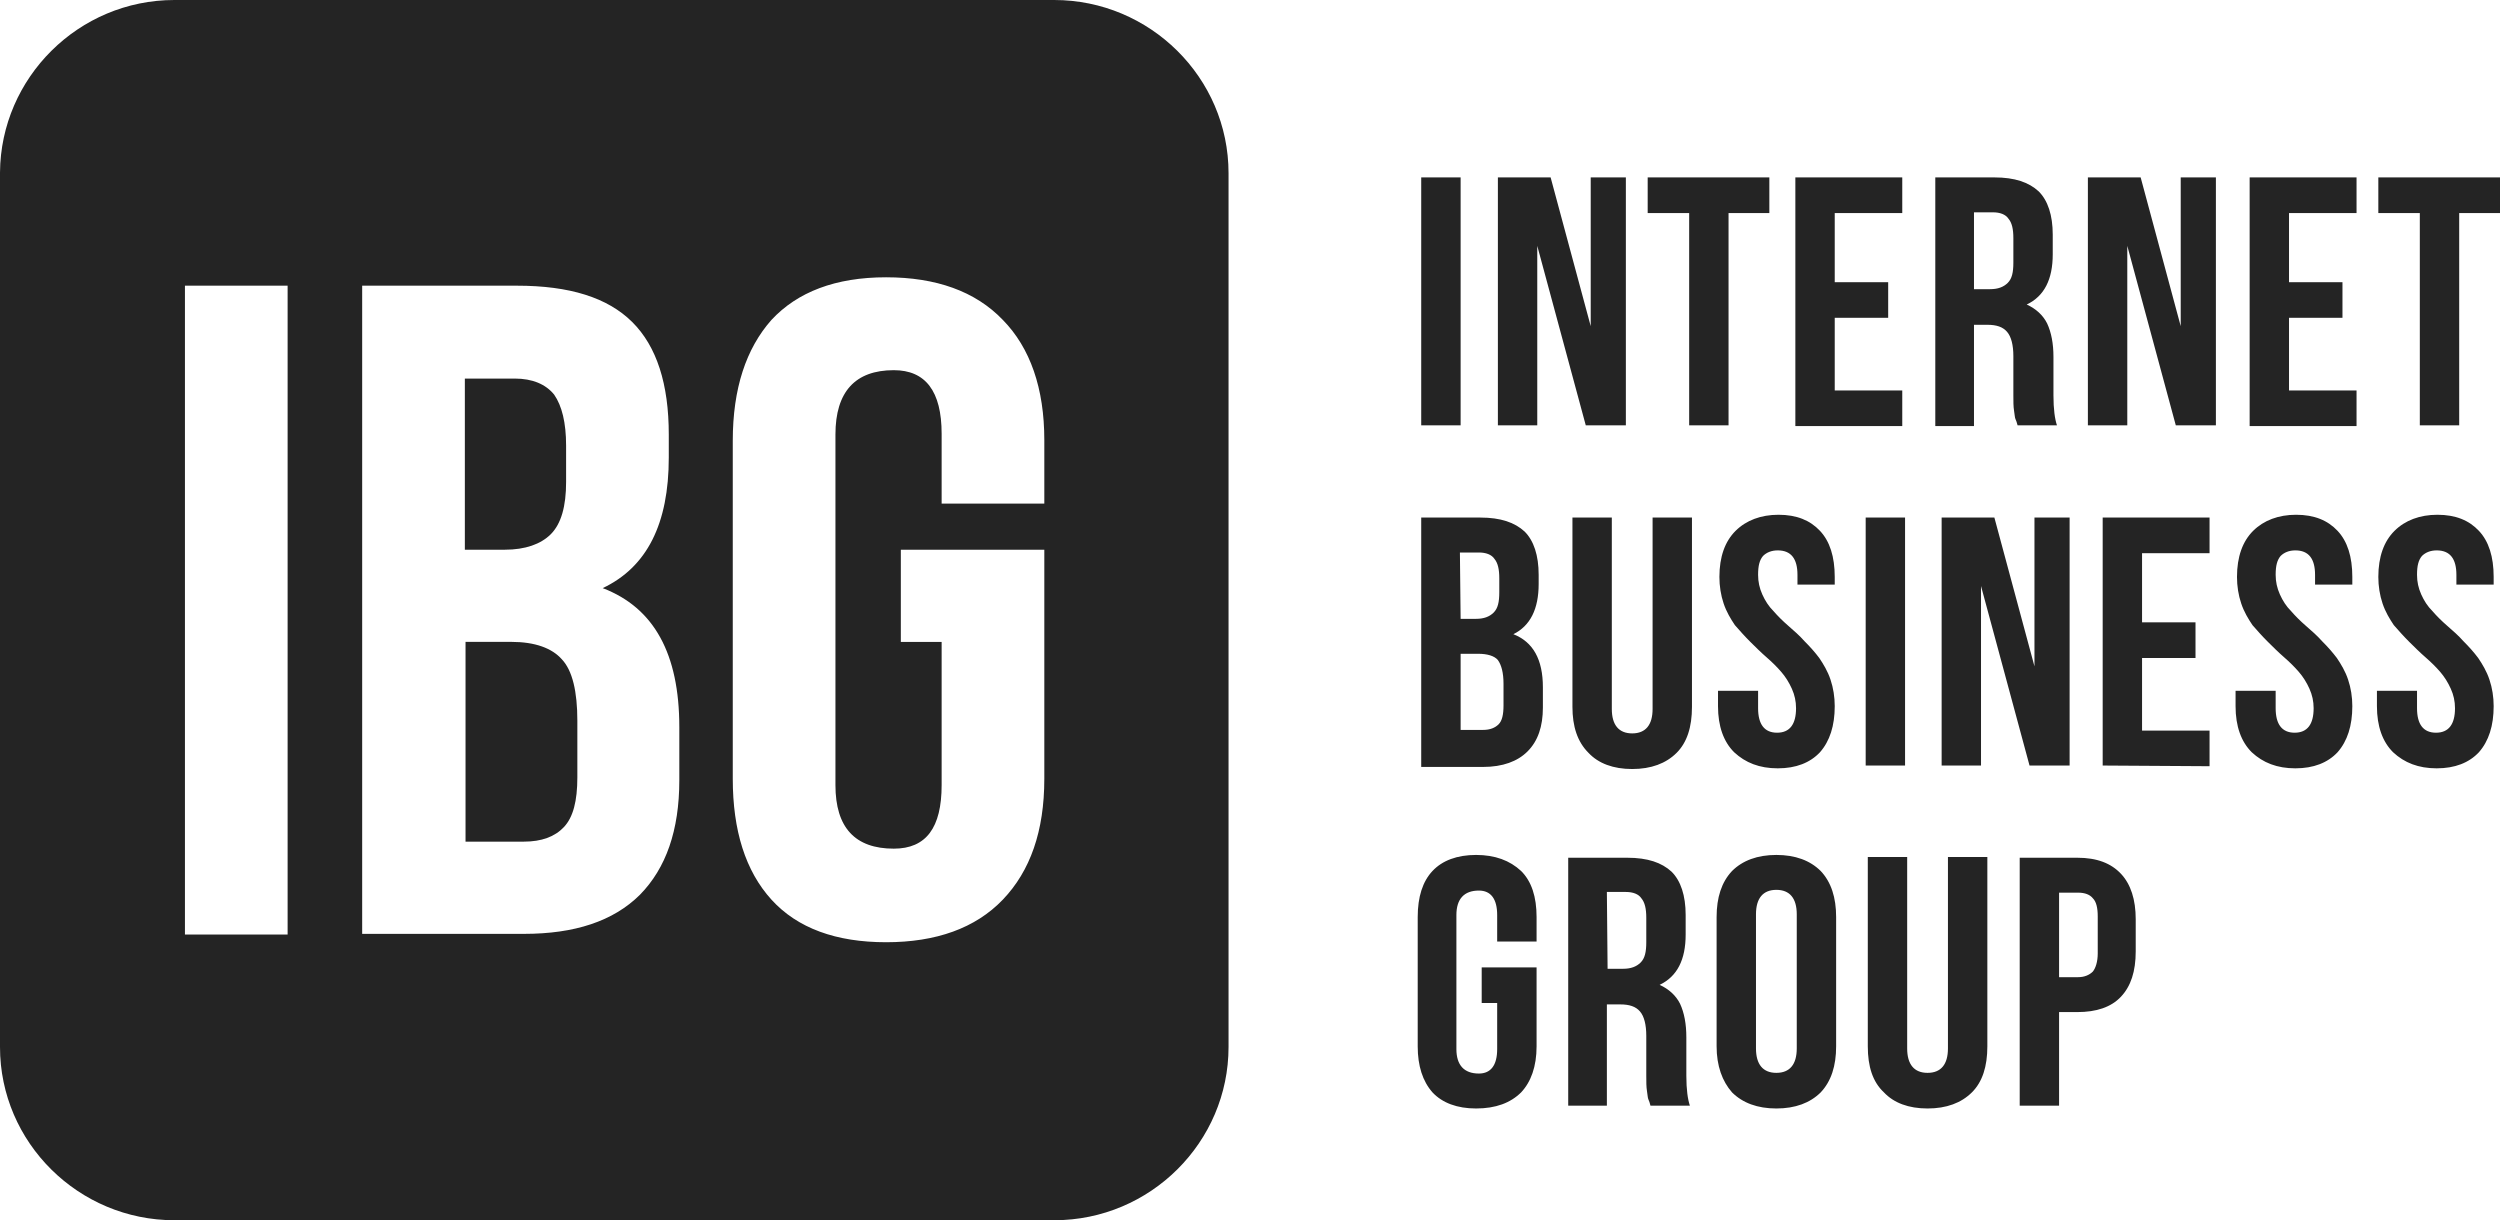
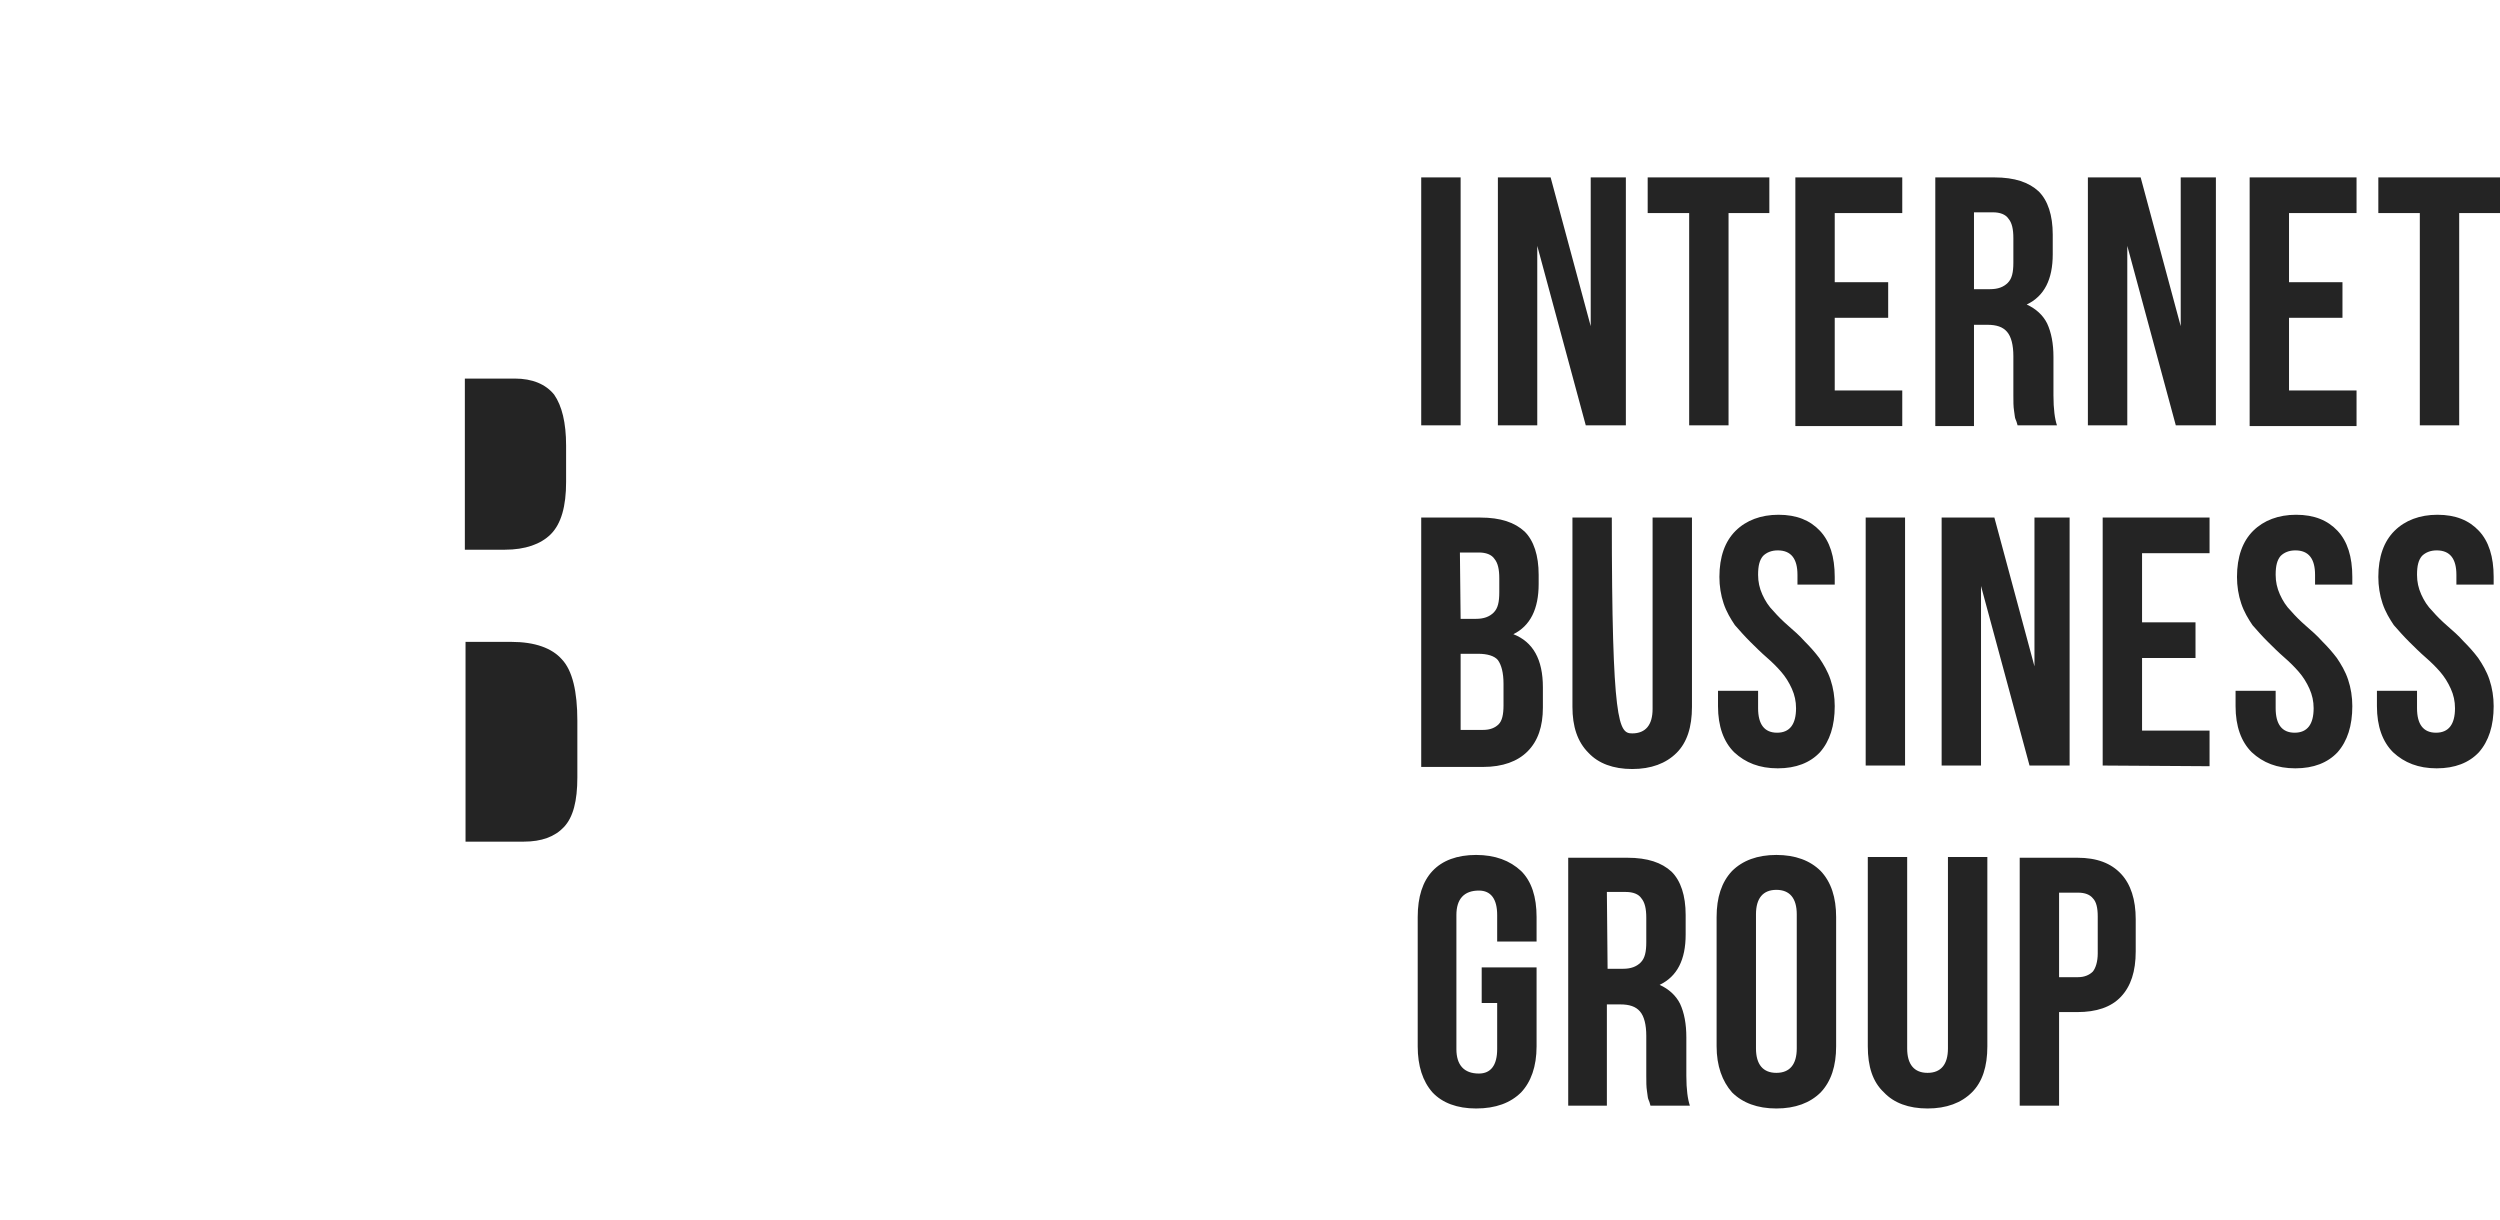
<svg xmlns="http://www.w3.org/2000/svg" width="84" height="41" viewBox="0 0 84 41" fill="none">
-   <path d="M47.753 14.316V5.961H49.077V14.292H47.753V14.316ZM50.329 14.316V5.961H52.101L53.448 10.96V5.961H54.629V14.292H53.282L51.652 8.261V14.292H50.329V14.316ZM55.362 7.158V5.961H59.45V7.158H58.079V14.292H56.756V7.158H55.362ZM60.324 14.316V5.961H63.916V7.158H61.647V9.481H63.443V10.678H61.647V13.119H63.916V14.316H60.324ZM65.026 14.316V5.961H67.011C67.696 5.961 68.169 6.125 68.499 6.43C68.807 6.735 68.972 7.228 68.972 7.885V8.543C68.972 9.387 68.689 9.951 68.098 10.232C68.405 10.373 68.641 10.584 68.783 10.866C68.925 11.171 68.996 11.546 68.996 11.992V13.283C68.996 13.753 69.043 14.081 69.114 14.292H67.791C67.767 14.198 67.743 14.128 67.72 14.081C67.696 14.034 67.696 13.94 67.672 13.8C67.649 13.659 67.649 13.494 67.649 13.283V11.969C67.649 11.594 67.578 11.312 67.436 11.148C67.294 10.983 67.082 10.913 66.775 10.913H66.326V14.316H65.026ZM66.349 9.716H66.869C67.129 9.716 67.318 9.646 67.46 9.505C67.602 9.364 67.649 9.153 67.649 8.824V8.003C67.649 7.698 67.602 7.486 67.483 7.346C67.389 7.205 67.2 7.134 66.964 7.134H66.326V9.716H66.349ZM70.153 14.316V5.961H71.926L73.272 10.96V5.961H74.454V14.292H73.107L71.477 8.261V14.292H70.153V14.316ZM75.588 14.316V5.961H79.18V7.158H76.911V9.481H78.707V10.678H76.911V13.119H79.18V14.316H75.588ZM79.912 7.158V5.961H84V7.158H82.629V14.292H81.306V7.158H79.912ZM47.753 25.722V17.39H49.738C50.423 17.39 50.896 17.555 51.227 17.86C51.534 18.165 51.699 18.658 51.699 19.315V19.62C51.699 20.465 51.416 21.028 50.849 21.309C51.51 21.568 51.841 22.154 51.841 23.093V23.774C51.841 24.407 51.676 24.9 51.321 25.252C50.99 25.581 50.494 25.769 49.833 25.769H47.753V25.722ZM49.077 24.525H49.833C50.069 24.525 50.234 24.454 50.353 24.337C50.471 24.22 50.518 24.008 50.518 23.703V22.976C50.518 22.6 50.447 22.342 50.329 22.178C50.211 22.037 49.974 21.967 49.667 21.967H49.077V24.525ZM49.077 20.793H49.596C49.856 20.793 50.045 20.723 50.187 20.582C50.329 20.441 50.376 20.23 50.376 19.901V19.432C50.376 19.127 50.329 18.916 50.211 18.775C50.116 18.634 49.927 18.564 49.691 18.564H49.053L49.077 20.793ZM52.834 23.75V17.39H54.157V23.821C54.157 24.36 54.393 24.642 54.842 24.642C55.291 24.642 55.527 24.36 55.527 23.821V17.39H56.85V23.75C56.85 24.431 56.685 24.947 56.331 25.299C55.976 25.651 55.48 25.839 54.842 25.839C54.204 25.839 53.708 25.651 53.377 25.299C52.999 24.924 52.834 24.407 52.834 23.75ZM57.725 23.727V23.21H59.072V23.797C59.072 24.337 59.284 24.619 59.71 24.619C60.135 24.619 60.347 24.337 60.347 23.797C60.347 23.562 60.3 23.351 60.206 23.14C60.111 22.929 59.993 22.741 59.851 22.577C59.71 22.413 59.544 22.248 59.355 22.084C59.166 21.92 59.001 21.755 58.812 21.568C58.623 21.38 58.457 21.192 58.292 21.004C58.15 20.793 58.008 20.558 57.914 20.277C57.819 19.995 57.772 19.69 57.772 19.385C57.772 18.704 57.961 18.188 58.316 17.836C58.67 17.484 59.166 17.296 59.757 17.296C60.371 17.296 60.82 17.484 61.151 17.836C61.482 18.188 61.647 18.704 61.647 19.385V19.643H60.395V19.315C60.395 18.775 60.182 18.493 59.733 18.493C59.52 18.493 59.355 18.564 59.237 18.681C59.119 18.822 59.072 19.01 59.072 19.315C59.072 19.549 59.119 19.761 59.213 19.972C59.308 20.183 59.426 20.371 59.591 20.535C59.733 20.699 59.899 20.864 60.088 21.028C60.277 21.192 60.466 21.357 60.631 21.544C60.82 21.732 60.986 21.92 61.127 22.108C61.269 22.319 61.411 22.553 61.505 22.835C61.6 23.117 61.647 23.422 61.647 23.727C61.647 24.384 61.482 24.9 61.151 25.276C60.82 25.628 60.347 25.816 59.733 25.816C59.119 25.816 58.646 25.628 58.268 25.276C57.914 24.924 57.725 24.407 57.725 23.727ZM62.687 25.722V17.39H64.01V25.722H62.687ZM65.239 25.722V17.39H67.011L68.358 22.389V17.39H69.539V25.722H68.192L66.562 19.69V25.722H65.239ZM70.65 25.722V17.39H74.241V18.587H71.973V20.911H73.769V22.108H71.973V24.548H74.241V25.745L70.65 25.722ZM75.115 23.727V23.21H76.462V23.797C76.462 24.337 76.675 24.619 77.1 24.619C77.526 24.619 77.738 24.337 77.738 23.797C77.738 23.562 77.691 23.351 77.597 23.14C77.502 22.929 77.384 22.741 77.242 22.577C77.1 22.413 76.935 22.248 76.746 22.084C76.557 21.92 76.391 21.755 76.203 21.568C76.013 21.38 75.848 21.192 75.683 21.004C75.541 20.793 75.399 20.558 75.305 20.277C75.21 19.995 75.163 19.69 75.163 19.385C75.163 18.704 75.352 18.188 75.706 17.836C76.061 17.484 76.557 17.296 77.148 17.296C77.762 17.296 78.211 17.484 78.542 17.836C78.873 18.188 79.038 18.704 79.038 19.385V19.643H77.786V19.315C77.786 18.775 77.573 18.493 77.124 18.493C76.911 18.493 76.746 18.564 76.628 18.681C76.51 18.822 76.462 19.01 76.462 19.315C76.462 19.549 76.51 19.761 76.604 19.972C76.699 20.183 76.817 20.371 76.982 20.535C77.124 20.699 77.289 20.864 77.478 21.028C77.667 21.192 77.856 21.357 78.022 21.544C78.211 21.732 78.376 21.92 78.518 22.108C78.66 22.319 78.802 22.553 78.896 22.835C78.991 23.117 79.038 23.422 79.038 23.727C79.038 24.384 78.873 24.9 78.542 25.276C78.211 25.628 77.738 25.816 77.124 25.816C76.51 25.816 76.037 25.628 75.659 25.276C75.305 24.924 75.115 24.407 75.115 23.727ZM79.865 23.727V23.21H81.212V23.797C81.212 24.337 81.424 24.619 81.85 24.619C82.275 24.619 82.488 24.337 82.488 23.797C82.488 23.562 82.441 23.351 82.346 23.14C82.251 22.929 82.133 22.741 81.992 22.577C81.85 22.413 81.684 22.248 81.495 22.084C81.306 21.92 81.141 21.755 80.952 21.568C80.763 21.38 80.597 21.192 80.432 21.004C80.29 20.793 80.148 20.558 80.054 20.277C79.959 19.995 79.912 19.69 79.912 19.385C79.912 18.704 80.101 18.188 80.456 17.836C80.81 17.484 81.306 17.296 81.897 17.296C82.511 17.296 82.96 17.484 83.291 17.836C83.622 18.188 83.787 18.704 83.787 19.385V19.643H82.535V19.315C82.535 18.775 82.322 18.493 81.873 18.493C81.661 18.493 81.495 18.564 81.377 18.681C81.259 18.822 81.212 19.01 81.212 19.315C81.212 19.549 81.259 19.761 81.353 19.972C81.448 20.183 81.566 20.371 81.732 20.535C81.873 20.699 82.039 20.864 82.228 21.028C82.417 21.192 82.606 21.357 82.771 21.544C82.96 21.732 83.126 21.92 83.267 22.108C83.409 22.319 83.551 22.553 83.645 22.835C83.74 23.117 83.787 23.422 83.787 23.727C83.787 24.384 83.622 24.9 83.291 25.276C82.96 25.628 82.488 25.816 81.873 25.816C81.259 25.816 80.786 25.628 80.408 25.276C80.054 24.924 79.865 24.407 79.865 23.727ZM47.635 35.156V30.814C47.635 30.134 47.801 29.617 48.132 29.265C48.462 28.913 48.959 28.726 49.596 28.726C50.234 28.726 50.731 28.913 51.109 29.265C51.463 29.617 51.629 30.134 51.629 30.814V31.636H50.305V30.744C50.305 30.204 50.093 29.923 49.691 29.923C49.195 29.923 48.935 30.204 48.935 30.744V35.25C48.935 35.79 49.195 36.071 49.691 36.071C50.093 36.071 50.305 35.79 50.305 35.25V33.701H49.785V32.504H51.629V35.156C51.629 35.837 51.44 36.353 51.109 36.705C50.754 37.057 50.258 37.245 49.596 37.245C48.959 37.245 48.462 37.057 48.132 36.705C47.801 36.33 47.635 35.813 47.635 35.156ZM52.692 37.151V28.82H54.677C55.362 28.82 55.834 28.984 56.165 29.289C56.472 29.594 56.638 30.087 56.638 30.744V31.401C56.638 32.246 56.354 32.809 55.764 33.091C56.071 33.232 56.307 33.443 56.449 33.724C56.591 34.03 56.661 34.405 56.661 34.851V36.142C56.661 36.611 56.709 36.94 56.78 37.151H55.456C55.433 37.057 55.409 36.987 55.386 36.94C55.362 36.893 55.362 36.799 55.338 36.658C55.315 36.517 55.315 36.353 55.315 36.142V34.804C55.315 34.429 55.244 34.147 55.102 33.983C54.96 33.818 54.748 33.748 54.44 33.748H53.991V37.151H52.692ZM54.015 32.551H54.535C54.795 32.551 54.984 32.481 55.126 32.34C55.267 32.199 55.315 31.988 55.315 31.659V30.838C55.315 30.533 55.267 30.322 55.149 30.181C55.055 30.04 54.866 29.97 54.629 29.97H53.991L54.015 32.551ZM57.678 35.156V30.814C57.678 30.157 57.843 29.641 58.197 29.265C58.552 28.913 59.048 28.726 59.686 28.726C60.324 28.726 60.82 28.913 61.175 29.265C61.529 29.641 61.694 30.157 61.694 30.814V35.156C61.694 35.813 61.529 36.33 61.175 36.705C60.82 37.057 60.324 37.245 59.686 37.245C59.048 37.245 58.552 37.057 58.197 36.705C57.867 36.33 57.678 35.813 57.678 35.156ZM59.001 35.227C59.001 35.766 59.237 36.048 59.686 36.048C60.135 36.048 60.371 35.766 60.371 35.227V30.721C60.371 30.181 60.135 29.899 59.686 29.899C59.237 29.899 59.001 30.181 59.001 30.721V35.227ZM62.758 35.156V28.796H64.081V35.227C64.081 35.766 64.317 36.048 64.766 36.048C65.215 36.048 65.451 35.766 65.451 35.227V28.796H66.775V35.156C66.775 35.837 66.609 36.353 66.255 36.705C65.9 37.057 65.404 37.245 64.766 37.245C64.128 37.245 63.632 37.057 63.301 36.705C62.923 36.353 62.758 35.837 62.758 35.156ZM67.862 37.151V28.82H69.799C70.461 28.82 70.933 29.007 71.264 29.359C71.595 29.711 71.76 30.228 71.76 30.885V31.964C71.76 32.645 71.595 33.138 71.264 33.49C70.933 33.842 70.437 34.006 69.799 34.006H69.185V37.151H67.862ZM69.185 32.833H69.823C70.035 32.833 70.201 32.762 70.319 32.645C70.413 32.528 70.484 32.316 70.484 32.035V30.791C70.484 30.509 70.437 30.298 70.319 30.181C70.224 30.063 70.059 29.993 69.823 29.993H69.185V32.833Z" fill="#242424" />
+   <path d="M47.753 14.316V5.961H49.077V14.292H47.753V14.316ZM50.329 14.316V5.961H52.101L53.448 10.96V5.961H54.629V14.292H53.282L51.652 8.261V14.292H50.329V14.316ZM55.362 7.158V5.961H59.45V7.158H58.079V14.292H56.756V7.158H55.362ZM60.324 14.316V5.961H63.916V7.158H61.647V9.481H63.443V10.678H61.647V13.119H63.916V14.316H60.324ZM65.026 14.316V5.961H67.011C67.696 5.961 68.169 6.125 68.499 6.43C68.807 6.735 68.972 7.228 68.972 7.885V8.543C68.972 9.387 68.689 9.951 68.098 10.232C68.405 10.373 68.641 10.584 68.783 10.866C68.925 11.171 68.996 11.546 68.996 11.992V13.283C68.996 13.753 69.043 14.081 69.114 14.292H67.791C67.767 14.198 67.743 14.128 67.72 14.081C67.696 14.034 67.696 13.94 67.672 13.8C67.649 13.659 67.649 13.494 67.649 13.283V11.969C67.649 11.594 67.578 11.312 67.436 11.148C67.294 10.983 67.082 10.913 66.775 10.913H66.326V14.316H65.026ZM66.349 9.716H66.869C67.129 9.716 67.318 9.646 67.46 9.505C67.602 9.364 67.649 9.153 67.649 8.824V8.003C67.649 7.698 67.602 7.486 67.483 7.346C67.389 7.205 67.2 7.134 66.964 7.134H66.326V9.716H66.349ZM70.153 14.316V5.961H71.926L73.272 10.96V5.961H74.454V14.292H73.107L71.477 8.261V14.292H70.153V14.316ZM75.588 14.316V5.961H79.18V7.158H76.911V9.481H78.707V10.678H76.911V13.119H79.18V14.316H75.588ZM79.912 7.158V5.961H84V7.158H82.629V14.292H81.306V7.158H79.912ZM47.753 25.722V17.39H49.738C50.423 17.39 50.896 17.555 51.227 17.86C51.534 18.165 51.699 18.658 51.699 19.315V19.62C51.699 20.465 51.416 21.028 50.849 21.309C51.51 21.568 51.841 22.154 51.841 23.093V23.774C51.841 24.407 51.676 24.9 51.321 25.252C50.99 25.581 50.494 25.769 49.833 25.769H47.753V25.722ZM49.077 24.525H49.833C50.069 24.525 50.234 24.454 50.353 24.337C50.471 24.22 50.518 24.008 50.518 23.703V22.976C50.518 22.6 50.447 22.342 50.329 22.178C50.211 22.037 49.974 21.967 49.667 21.967H49.077V24.525ZM49.077 20.793H49.596C49.856 20.793 50.045 20.723 50.187 20.582C50.329 20.441 50.376 20.23 50.376 19.901V19.432C50.376 19.127 50.329 18.916 50.211 18.775C50.116 18.634 49.927 18.564 49.691 18.564H49.053L49.077 20.793ZM52.834 23.75V17.39H54.157C54.157 24.36 54.393 24.642 54.842 24.642C55.291 24.642 55.527 24.36 55.527 23.821V17.39H56.85V23.75C56.85 24.431 56.685 24.947 56.331 25.299C55.976 25.651 55.48 25.839 54.842 25.839C54.204 25.839 53.708 25.651 53.377 25.299C52.999 24.924 52.834 24.407 52.834 23.75ZM57.725 23.727V23.21H59.072V23.797C59.072 24.337 59.284 24.619 59.71 24.619C60.135 24.619 60.347 24.337 60.347 23.797C60.347 23.562 60.3 23.351 60.206 23.14C60.111 22.929 59.993 22.741 59.851 22.577C59.71 22.413 59.544 22.248 59.355 22.084C59.166 21.92 59.001 21.755 58.812 21.568C58.623 21.38 58.457 21.192 58.292 21.004C58.15 20.793 58.008 20.558 57.914 20.277C57.819 19.995 57.772 19.69 57.772 19.385C57.772 18.704 57.961 18.188 58.316 17.836C58.67 17.484 59.166 17.296 59.757 17.296C60.371 17.296 60.82 17.484 61.151 17.836C61.482 18.188 61.647 18.704 61.647 19.385V19.643H60.395V19.315C60.395 18.775 60.182 18.493 59.733 18.493C59.52 18.493 59.355 18.564 59.237 18.681C59.119 18.822 59.072 19.01 59.072 19.315C59.072 19.549 59.119 19.761 59.213 19.972C59.308 20.183 59.426 20.371 59.591 20.535C59.733 20.699 59.899 20.864 60.088 21.028C60.277 21.192 60.466 21.357 60.631 21.544C60.82 21.732 60.986 21.92 61.127 22.108C61.269 22.319 61.411 22.553 61.505 22.835C61.6 23.117 61.647 23.422 61.647 23.727C61.647 24.384 61.482 24.9 61.151 25.276C60.82 25.628 60.347 25.816 59.733 25.816C59.119 25.816 58.646 25.628 58.268 25.276C57.914 24.924 57.725 24.407 57.725 23.727ZM62.687 25.722V17.39H64.01V25.722H62.687ZM65.239 25.722V17.39H67.011L68.358 22.389V17.39H69.539V25.722H68.192L66.562 19.69V25.722H65.239ZM70.65 25.722V17.39H74.241V18.587H71.973V20.911H73.769V22.108H71.973V24.548H74.241V25.745L70.65 25.722ZM75.115 23.727V23.21H76.462V23.797C76.462 24.337 76.675 24.619 77.1 24.619C77.526 24.619 77.738 24.337 77.738 23.797C77.738 23.562 77.691 23.351 77.597 23.14C77.502 22.929 77.384 22.741 77.242 22.577C77.1 22.413 76.935 22.248 76.746 22.084C76.557 21.92 76.391 21.755 76.203 21.568C76.013 21.38 75.848 21.192 75.683 21.004C75.541 20.793 75.399 20.558 75.305 20.277C75.21 19.995 75.163 19.69 75.163 19.385C75.163 18.704 75.352 18.188 75.706 17.836C76.061 17.484 76.557 17.296 77.148 17.296C77.762 17.296 78.211 17.484 78.542 17.836C78.873 18.188 79.038 18.704 79.038 19.385V19.643H77.786V19.315C77.786 18.775 77.573 18.493 77.124 18.493C76.911 18.493 76.746 18.564 76.628 18.681C76.51 18.822 76.462 19.01 76.462 19.315C76.462 19.549 76.51 19.761 76.604 19.972C76.699 20.183 76.817 20.371 76.982 20.535C77.124 20.699 77.289 20.864 77.478 21.028C77.667 21.192 77.856 21.357 78.022 21.544C78.211 21.732 78.376 21.92 78.518 22.108C78.66 22.319 78.802 22.553 78.896 22.835C78.991 23.117 79.038 23.422 79.038 23.727C79.038 24.384 78.873 24.9 78.542 25.276C78.211 25.628 77.738 25.816 77.124 25.816C76.51 25.816 76.037 25.628 75.659 25.276C75.305 24.924 75.115 24.407 75.115 23.727ZM79.865 23.727V23.21H81.212V23.797C81.212 24.337 81.424 24.619 81.85 24.619C82.275 24.619 82.488 24.337 82.488 23.797C82.488 23.562 82.441 23.351 82.346 23.14C82.251 22.929 82.133 22.741 81.992 22.577C81.85 22.413 81.684 22.248 81.495 22.084C81.306 21.92 81.141 21.755 80.952 21.568C80.763 21.38 80.597 21.192 80.432 21.004C80.29 20.793 80.148 20.558 80.054 20.277C79.959 19.995 79.912 19.69 79.912 19.385C79.912 18.704 80.101 18.188 80.456 17.836C80.81 17.484 81.306 17.296 81.897 17.296C82.511 17.296 82.96 17.484 83.291 17.836C83.622 18.188 83.787 18.704 83.787 19.385V19.643H82.535V19.315C82.535 18.775 82.322 18.493 81.873 18.493C81.661 18.493 81.495 18.564 81.377 18.681C81.259 18.822 81.212 19.01 81.212 19.315C81.212 19.549 81.259 19.761 81.353 19.972C81.448 20.183 81.566 20.371 81.732 20.535C81.873 20.699 82.039 20.864 82.228 21.028C82.417 21.192 82.606 21.357 82.771 21.544C82.96 21.732 83.126 21.92 83.267 22.108C83.409 22.319 83.551 22.553 83.645 22.835C83.74 23.117 83.787 23.422 83.787 23.727C83.787 24.384 83.622 24.9 83.291 25.276C82.96 25.628 82.488 25.816 81.873 25.816C81.259 25.816 80.786 25.628 80.408 25.276C80.054 24.924 79.865 24.407 79.865 23.727ZM47.635 35.156V30.814C47.635 30.134 47.801 29.617 48.132 29.265C48.462 28.913 48.959 28.726 49.596 28.726C50.234 28.726 50.731 28.913 51.109 29.265C51.463 29.617 51.629 30.134 51.629 30.814V31.636H50.305V30.744C50.305 30.204 50.093 29.923 49.691 29.923C49.195 29.923 48.935 30.204 48.935 30.744V35.25C48.935 35.79 49.195 36.071 49.691 36.071C50.093 36.071 50.305 35.79 50.305 35.25V33.701H49.785V32.504H51.629V35.156C51.629 35.837 51.44 36.353 51.109 36.705C50.754 37.057 50.258 37.245 49.596 37.245C48.959 37.245 48.462 37.057 48.132 36.705C47.801 36.33 47.635 35.813 47.635 35.156ZM52.692 37.151V28.82H54.677C55.362 28.82 55.834 28.984 56.165 29.289C56.472 29.594 56.638 30.087 56.638 30.744V31.401C56.638 32.246 56.354 32.809 55.764 33.091C56.071 33.232 56.307 33.443 56.449 33.724C56.591 34.03 56.661 34.405 56.661 34.851V36.142C56.661 36.611 56.709 36.94 56.78 37.151H55.456C55.433 37.057 55.409 36.987 55.386 36.94C55.362 36.893 55.362 36.799 55.338 36.658C55.315 36.517 55.315 36.353 55.315 36.142V34.804C55.315 34.429 55.244 34.147 55.102 33.983C54.96 33.818 54.748 33.748 54.44 33.748H53.991V37.151H52.692ZM54.015 32.551H54.535C54.795 32.551 54.984 32.481 55.126 32.34C55.267 32.199 55.315 31.988 55.315 31.659V30.838C55.315 30.533 55.267 30.322 55.149 30.181C55.055 30.04 54.866 29.97 54.629 29.97H53.991L54.015 32.551ZM57.678 35.156V30.814C57.678 30.157 57.843 29.641 58.197 29.265C58.552 28.913 59.048 28.726 59.686 28.726C60.324 28.726 60.82 28.913 61.175 29.265C61.529 29.641 61.694 30.157 61.694 30.814V35.156C61.694 35.813 61.529 36.33 61.175 36.705C60.82 37.057 60.324 37.245 59.686 37.245C59.048 37.245 58.552 37.057 58.197 36.705C57.867 36.33 57.678 35.813 57.678 35.156ZM59.001 35.227C59.001 35.766 59.237 36.048 59.686 36.048C60.135 36.048 60.371 35.766 60.371 35.227V30.721C60.371 30.181 60.135 29.899 59.686 29.899C59.237 29.899 59.001 30.181 59.001 30.721V35.227ZM62.758 35.156V28.796H64.081V35.227C64.081 35.766 64.317 36.048 64.766 36.048C65.215 36.048 65.451 35.766 65.451 35.227V28.796H66.775V35.156C66.775 35.837 66.609 36.353 66.255 36.705C65.9 37.057 65.404 37.245 64.766 37.245C64.128 37.245 63.632 37.057 63.301 36.705C62.923 36.353 62.758 35.837 62.758 35.156ZM67.862 37.151V28.82H69.799C70.461 28.82 70.933 29.007 71.264 29.359C71.595 29.711 71.76 30.228 71.76 30.885V31.964C71.76 32.645 71.595 33.138 71.264 33.49C70.933 33.842 70.437 34.006 69.799 34.006H69.185V37.151H67.862ZM69.185 32.833H69.823C70.035 32.833 70.201 32.762 70.319 32.645C70.413 32.528 70.484 32.316 70.484 32.035V30.791C70.484 30.509 70.437 30.298 70.319 30.181C70.224 30.063 70.059 29.993 69.823 29.993H69.185V32.833Z" fill="#242424" />
  <path d="M18.502 17.954C18.856 17.602 19.021 17.015 19.021 16.194V14.973C19.021 14.199 18.88 13.636 18.62 13.26C18.336 12.908 17.887 12.72 17.297 12.72H15.619V18.47H16.966C17.651 18.47 18.171 18.282 18.502 17.954Z" fill="#242424" />
  <path d="M17.178 21.567H15.642V28.279H17.603C18.194 28.279 18.643 28.115 18.95 27.787C19.257 27.458 19.399 26.918 19.399 26.12V24.219C19.399 23.234 19.234 22.53 18.879 22.154C18.548 21.779 17.981 21.567 17.178 21.567Z" fill="#242424" />
-   <path d="M35.42 0H5.86C2.646 0 0.024 2.605 0 5.797V35.18C0 38.395 2.646 41 5.86 41H35.42C38.657 41 41.279 38.371 41.279 35.18V5.82C41.279 2.605 38.633 0 35.42 0ZM9.664 31.401H6.214V31.378V9.599H9.664V31.401ZM22.825 26.215C22.825 27.904 22.377 29.172 21.502 30.064C20.604 30.955 19.305 31.378 17.603 31.378H12.169V9.599H17.367C19.139 9.599 20.415 9.998 21.242 10.819C22.069 11.64 22.471 12.908 22.471 14.598V15.372C22.471 17.602 21.738 19.057 20.25 19.761C21.975 20.418 22.825 21.967 22.825 24.431V26.215ZM35.089 16.921H31.639V14.574C31.639 13.143 31.096 12.438 30.032 12.438C28.733 12.438 28.071 13.166 28.071 14.598V26.379C28.071 27.811 28.733 28.515 30.032 28.515C31.119 28.515 31.639 27.811 31.639 26.379V21.568H30.268V18.47H35.089V26.168C35.089 27.928 34.616 29.266 33.695 30.228C32.773 31.19 31.45 31.659 29.772 31.659C28.095 31.659 26.795 31.19 25.921 30.228C25.047 29.266 24.621 27.904 24.621 26.168V14.809C24.621 13.049 25.07 11.711 25.921 10.749C26.795 9.81 28.071 9.317 29.772 9.317C31.45 9.317 32.773 9.786 33.695 10.749C34.616 11.688 35.089 13.049 35.089 14.785V16.921Z" fill="#242424" />
</svg>